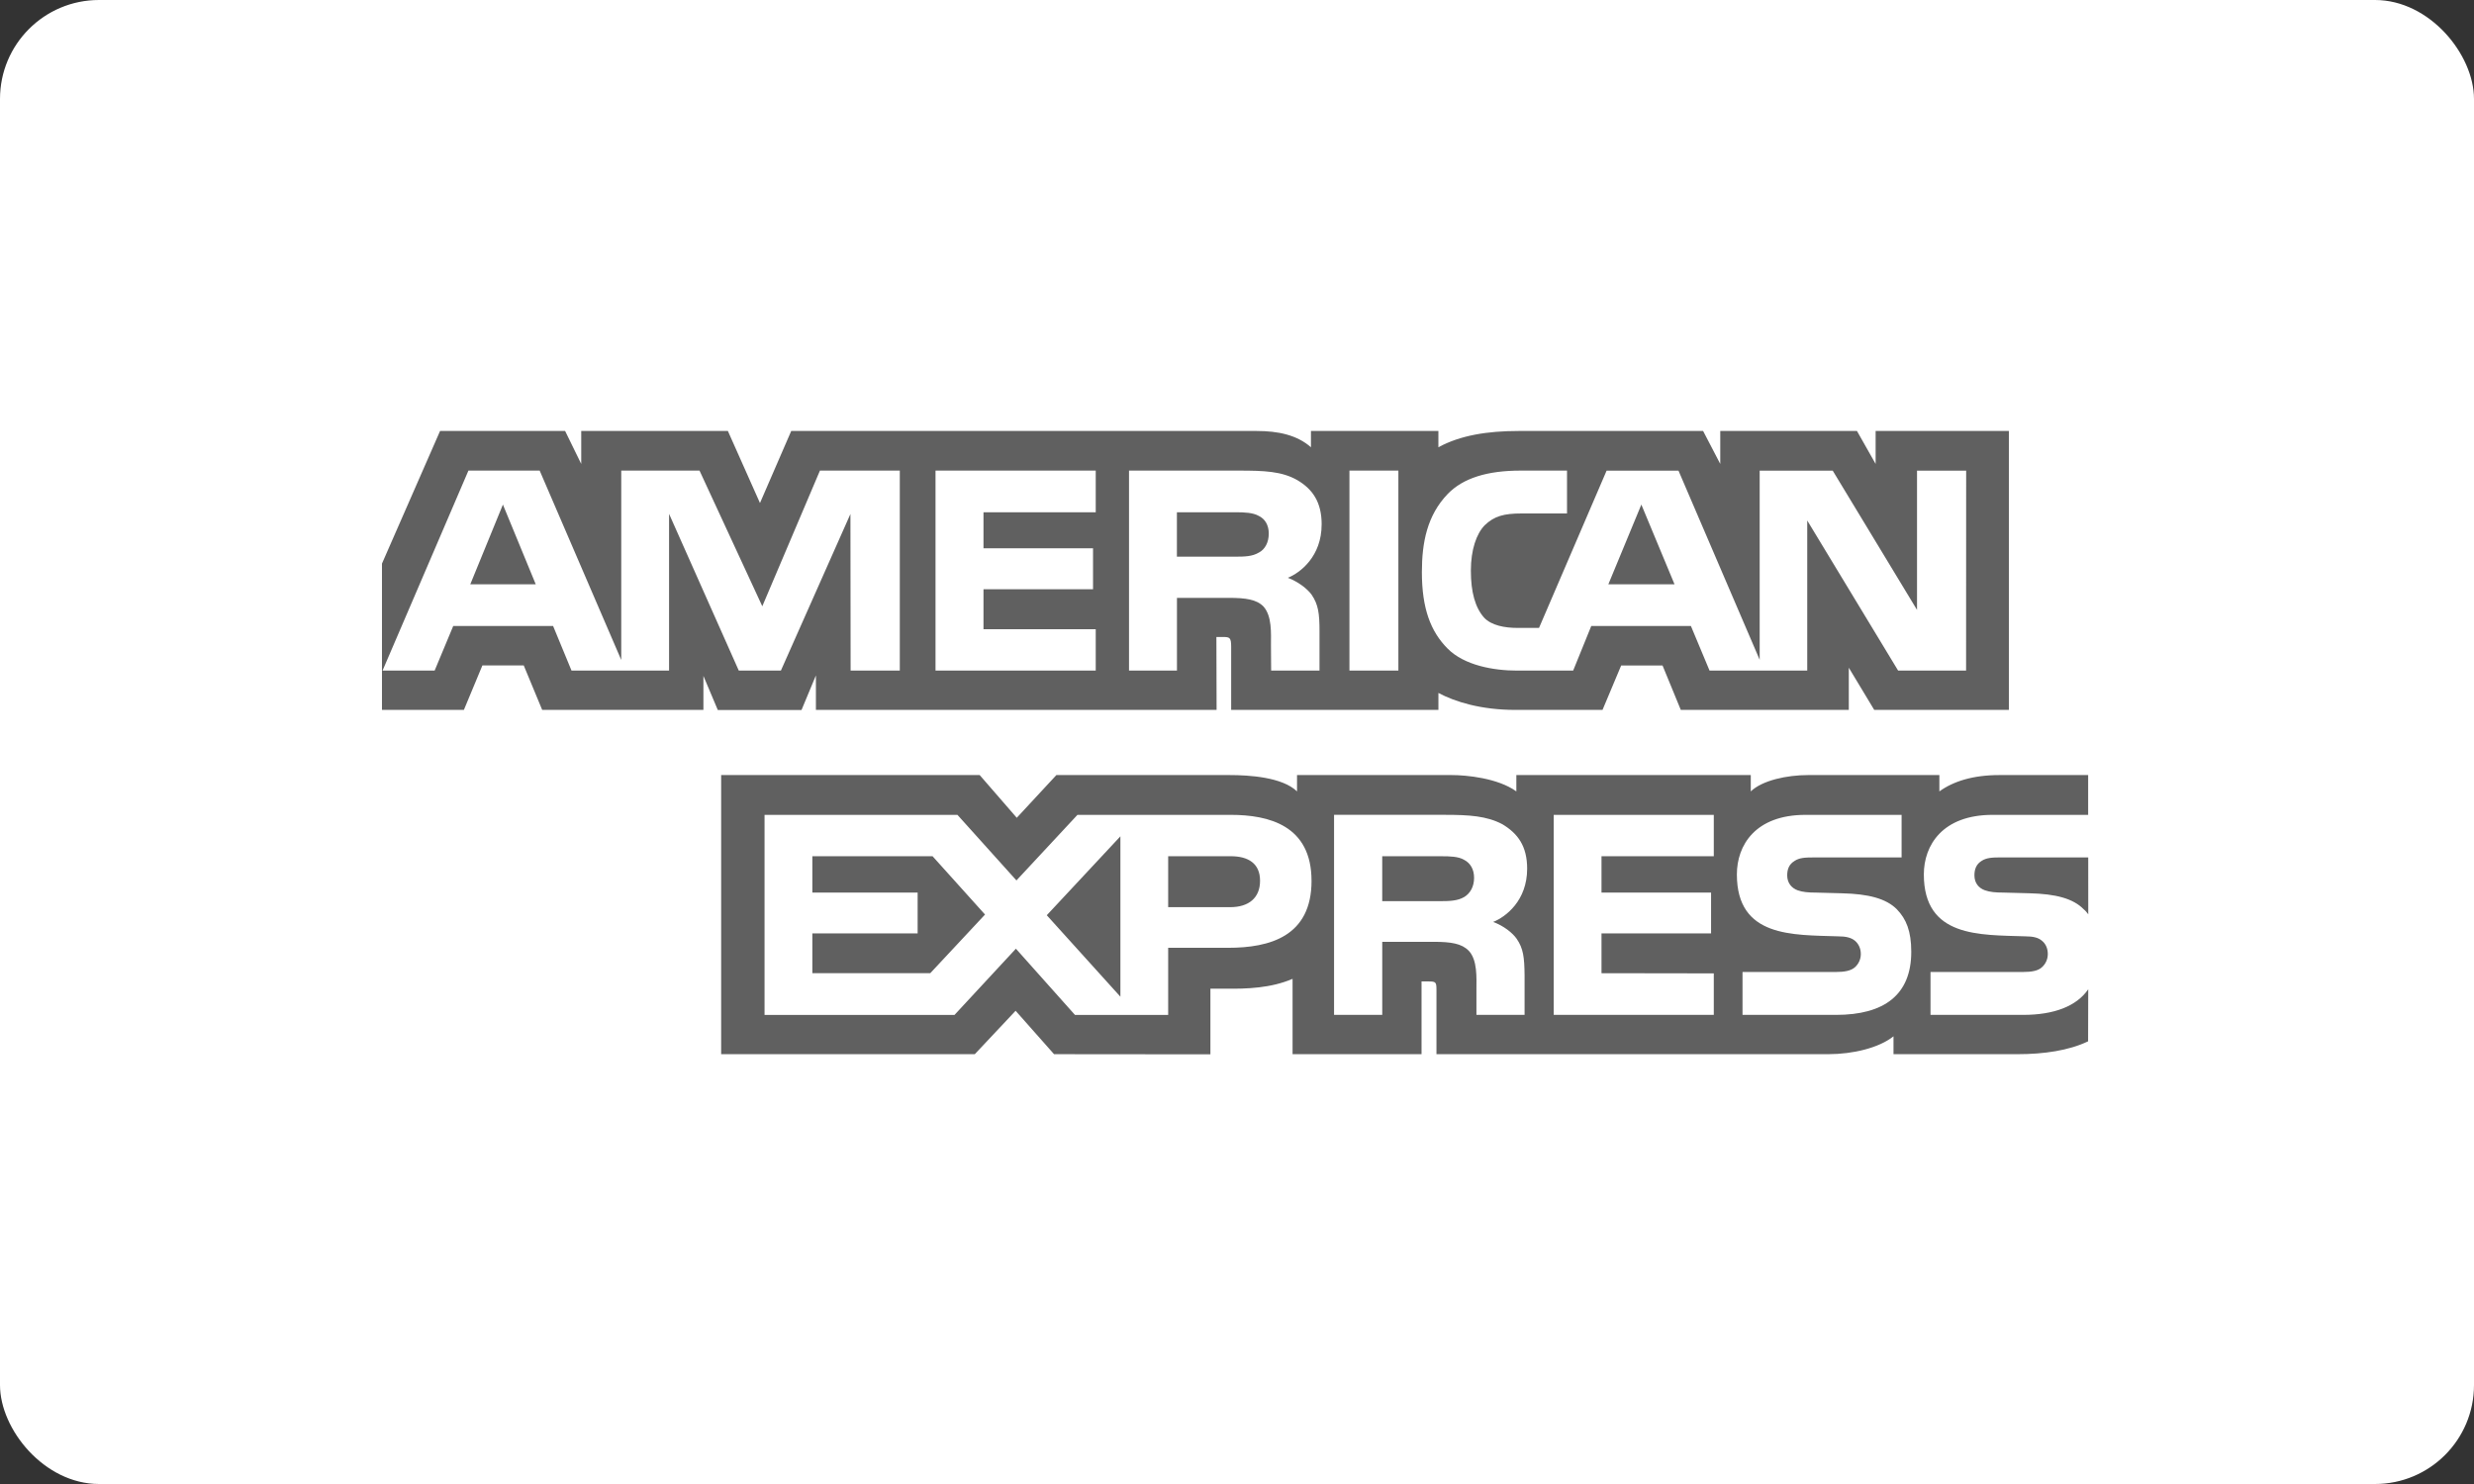
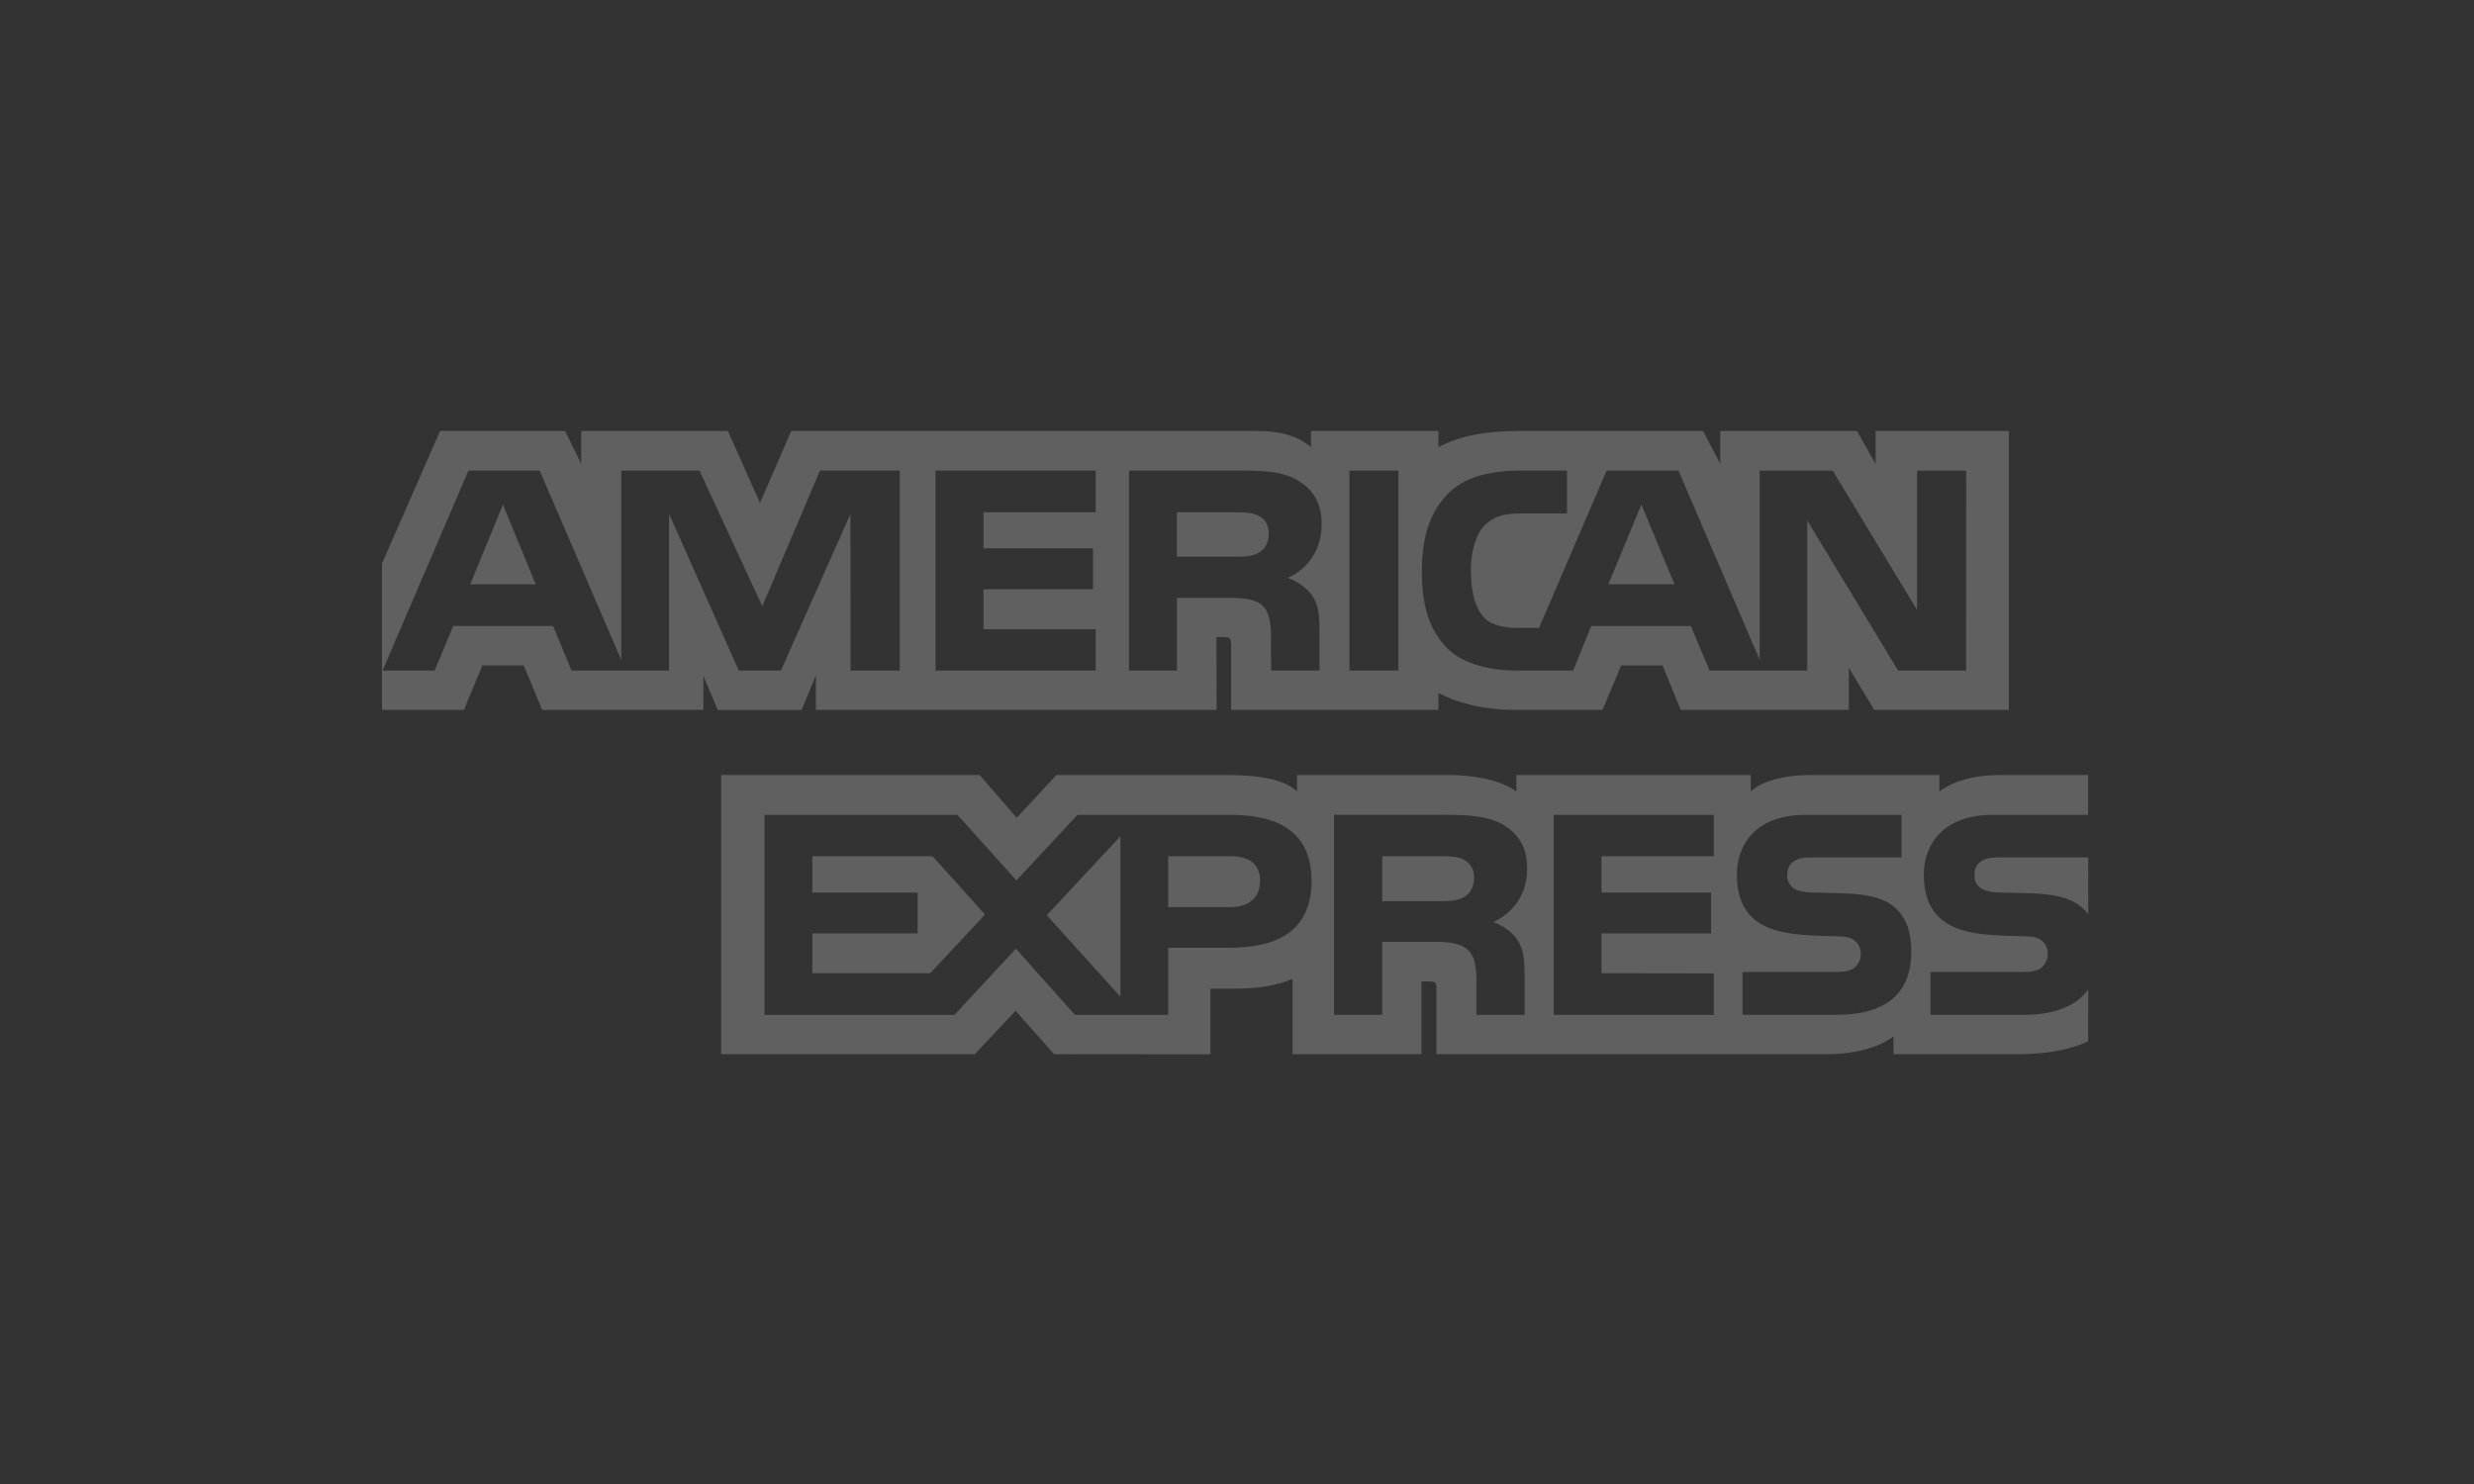
<svg xmlns="http://www.w3.org/2000/svg" height="60" viewBox="0 0 100 60" width="100">
  <rect x="0" y="0" width="100" height="60" fill="#333333" stroke="none" />
  <g fill="none" fill-rule="evenodd">
-     <rect fill="#fff" height="60" rx="4" width="100" />
    <g fill="#606060">
      <path d="m84.407 34.666h-3.533c-.353 0-.587.013-.784.146-.205.131-.283.325-.283.582 0 .305.173.513.424.602.205.071.424.092.747.092l1.051.028c1.06.026 1.768.208 2.199.651.079.062.126.131.18.2zm0 5.332c-.471.687-1.388 1.035-2.631 1.035h-3.744v-1.734h3.728c.37 0 .629-.049.784-.2.135-.125.229-.307.229-.528 0-.236-.094-.423-.237-.535-.141-.123-.345-.179-.683-.179-1.82-.062-4.091.056-4.091-2.503 0-1.173.747-2.408 2.781-2.408h3.861v-1.609h-3.588c-1.083 0-1.869.259-2.426.66v-.66h-5.307c-.849 0-1.845.21-2.316.66v-.66h-9.476v.66c-.754-.542-2.027-.66-2.614-.66h-6.251v.66c-.597-.576-1.923-.66-2.732-.66h-6.995l-1.601 1.727-1.499-1.727h-10.45v11.285h10.253l1.649-1.755 1.554 1.755 6.32.006v-2.655h.621c.839.013 1.828-.021 2.7-.397v3.046h5.213v-2.941h.251c.321 0 .352.013.352.333v2.608h15.836c1.005 0 2.056-.257 2.638-.722v.722h5.023c1.045 0 2.066-.146 2.843-.52zm-7.733-3.231c.377.389.58.881.58 1.714 0 1.74-1.09 2.552-3.045 2.552h-3.776v-1.734h3.761c.368 0 .628-.049.792-.2.133-.125.229-.307.229-.528 0-.236-.103-.423-.237-.535-.148-.123-.353-.179-.69-.179-1.813-.062-4.083.056-4.083-2.503 0-1.173.739-2.408 2.772-2.408h3.886v1.721h-3.556c-.352 0-.582.013-.777.146-.212.131-.291.325-.291.582 0 .305.18.513.424.602.205.071.424.092.754.092l1.044.028c1.052.026 1.775.207 2.214.65zm-17.492-.499c-.259.153-.58.167-.957.167h-2.355v-1.816h2.387c.345 0 .691.007.925.146.251.131.401.381.401.728s-.15.625-.401.776zm1.171 1.007c.432.159.784.443.95.679.274.395.313.763.321 1.476v1.603h-1.946v-1.012c0-.487.047-1.207-.313-1.583-.283-.29-.715-.359-1.422-.359h-2.072v2.954h-1.948v-8.088h4.476c.981 0 1.696.043 2.332.382.612.369.997.873.997 1.796-0 1.291-.864 1.95-1.374 2.152zm2.449-4.329h6.47v1.673h-4.539v1.47h4.429v1.65h-4.429v1.609l4.539.007v1.678h-6.47zm-13.079 3.732h-2.505v-2.06h2.528c.7 0 1.186.284 1.186.992 0 .699-.463 1.068-1.208 1.068zm-4.436 3.62-2.976-3.294 2.976-3.19zm-7.686-.95h-4.766v-1.609h4.256v-1.65h-4.256v-1.47h4.86l2.12 2.357zm15.412-3.738c0 2.247-1.681 2.711-3.376 2.711h-2.419v2.713h-3.768l-2.387-2.677-2.481 2.677h-7.679v-8.088h7.797l2.385 2.651 2.466-2.651h6.194c1.538 0 3.267.425 3.267 2.664z" />
      <path d="m21.655 23.624-1.327-3.223-1.319 3.223zm29.23-1.284c-.266.161-.581.167-.959.167h-2.355v-1.796h2.387c.338 0 .69.015.919.146.251.118.407.369.407.715 0 .353-.148.638-.399.769zm16.8 1.284-1.341-3.223-1.334 3.223zm-31.316 3.489h-1.987l-.007-6.333-2.811 6.333h-1.702l-2.818-6.338v6.338h-3.943l-.745-1.804h-4.036l-.752 1.804h-2.105l3.471-8.086h2.88l3.297 7.656v-7.656h3.164l2.537 5.485 2.33-5.485h3.228v8.086zm7.921 0h-6.476v-8.086h6.476v1.684h-4.537v1.457h4.428v1.657h-4.428v1.615h4.537zm9.131-5.908c0 1.289-.863 1.955-1.366 2.155.424.161.786.445.959.681.274.402.321.761.321 1.484v1.588h-1.955l-.007-1.02c0-.487.047-1.186-.306-1.575-.283-.284-.715-.346-1.413-.346h-2.081v2.941h-1.938v-8.086h4.459c.991 0 1.721.026 2.347.387.613.361.981.888.981 1.79zm3.102 5.908h-1.978v-8.086h1.978zm22.947 0h-2.747l-3.674-6.069v6.069h-3.948l-.754-1.804h-4.027l-.732 1.804h-2.268c-.942 0-2.135-.208-2.811-.894-.681-.687-1.036-1.616-1.036-3.087 0-1.199.212-2.295 1.045-3.162.627-.645 1.608-.943 2.944-.943h1.877v1.733h-1.837c-.707 0-1.107.105-1.492.479-.33.34-.557.984-.557 1.832 0 .866.173 1.491.533 1.899.298.32.841.417 1.351.417h.871l2.732-6.359h2.905l3.282 7.648v-7.648h2.952l3.408 5.631v-5.631h1.986zm-64.031 1.588h3.312l.747-1.796h1.672l.745 1.796h6.517v-1.373l.582 1.379h3.383l.582-1.399v1.394h16.196l-.008-2.948h.313c.219.008.284.028.284.389v2.559h8.377v-.686c.676.361 1.727.686 3.109.686h3.524l.754-1.796h1.672l.738 1.796h6.791v-1.706l1.028 1.706h5.442v-11.277h-5.386v1.332l-.754-1.332h-5.526v1.332l-.693-1.332h-7.465c-1.25 0-2.348.174-3.235.658v-.658h-5.151v.658c-.565-.499-1.334-.658-2.189-.658h-18.819l-1.263 2.913-1.297-2.913h-5.928v1.332l-.651-1.332h-5.055l-2.348 5.362v5.915z" />
    </g>
  </g>
</svg>